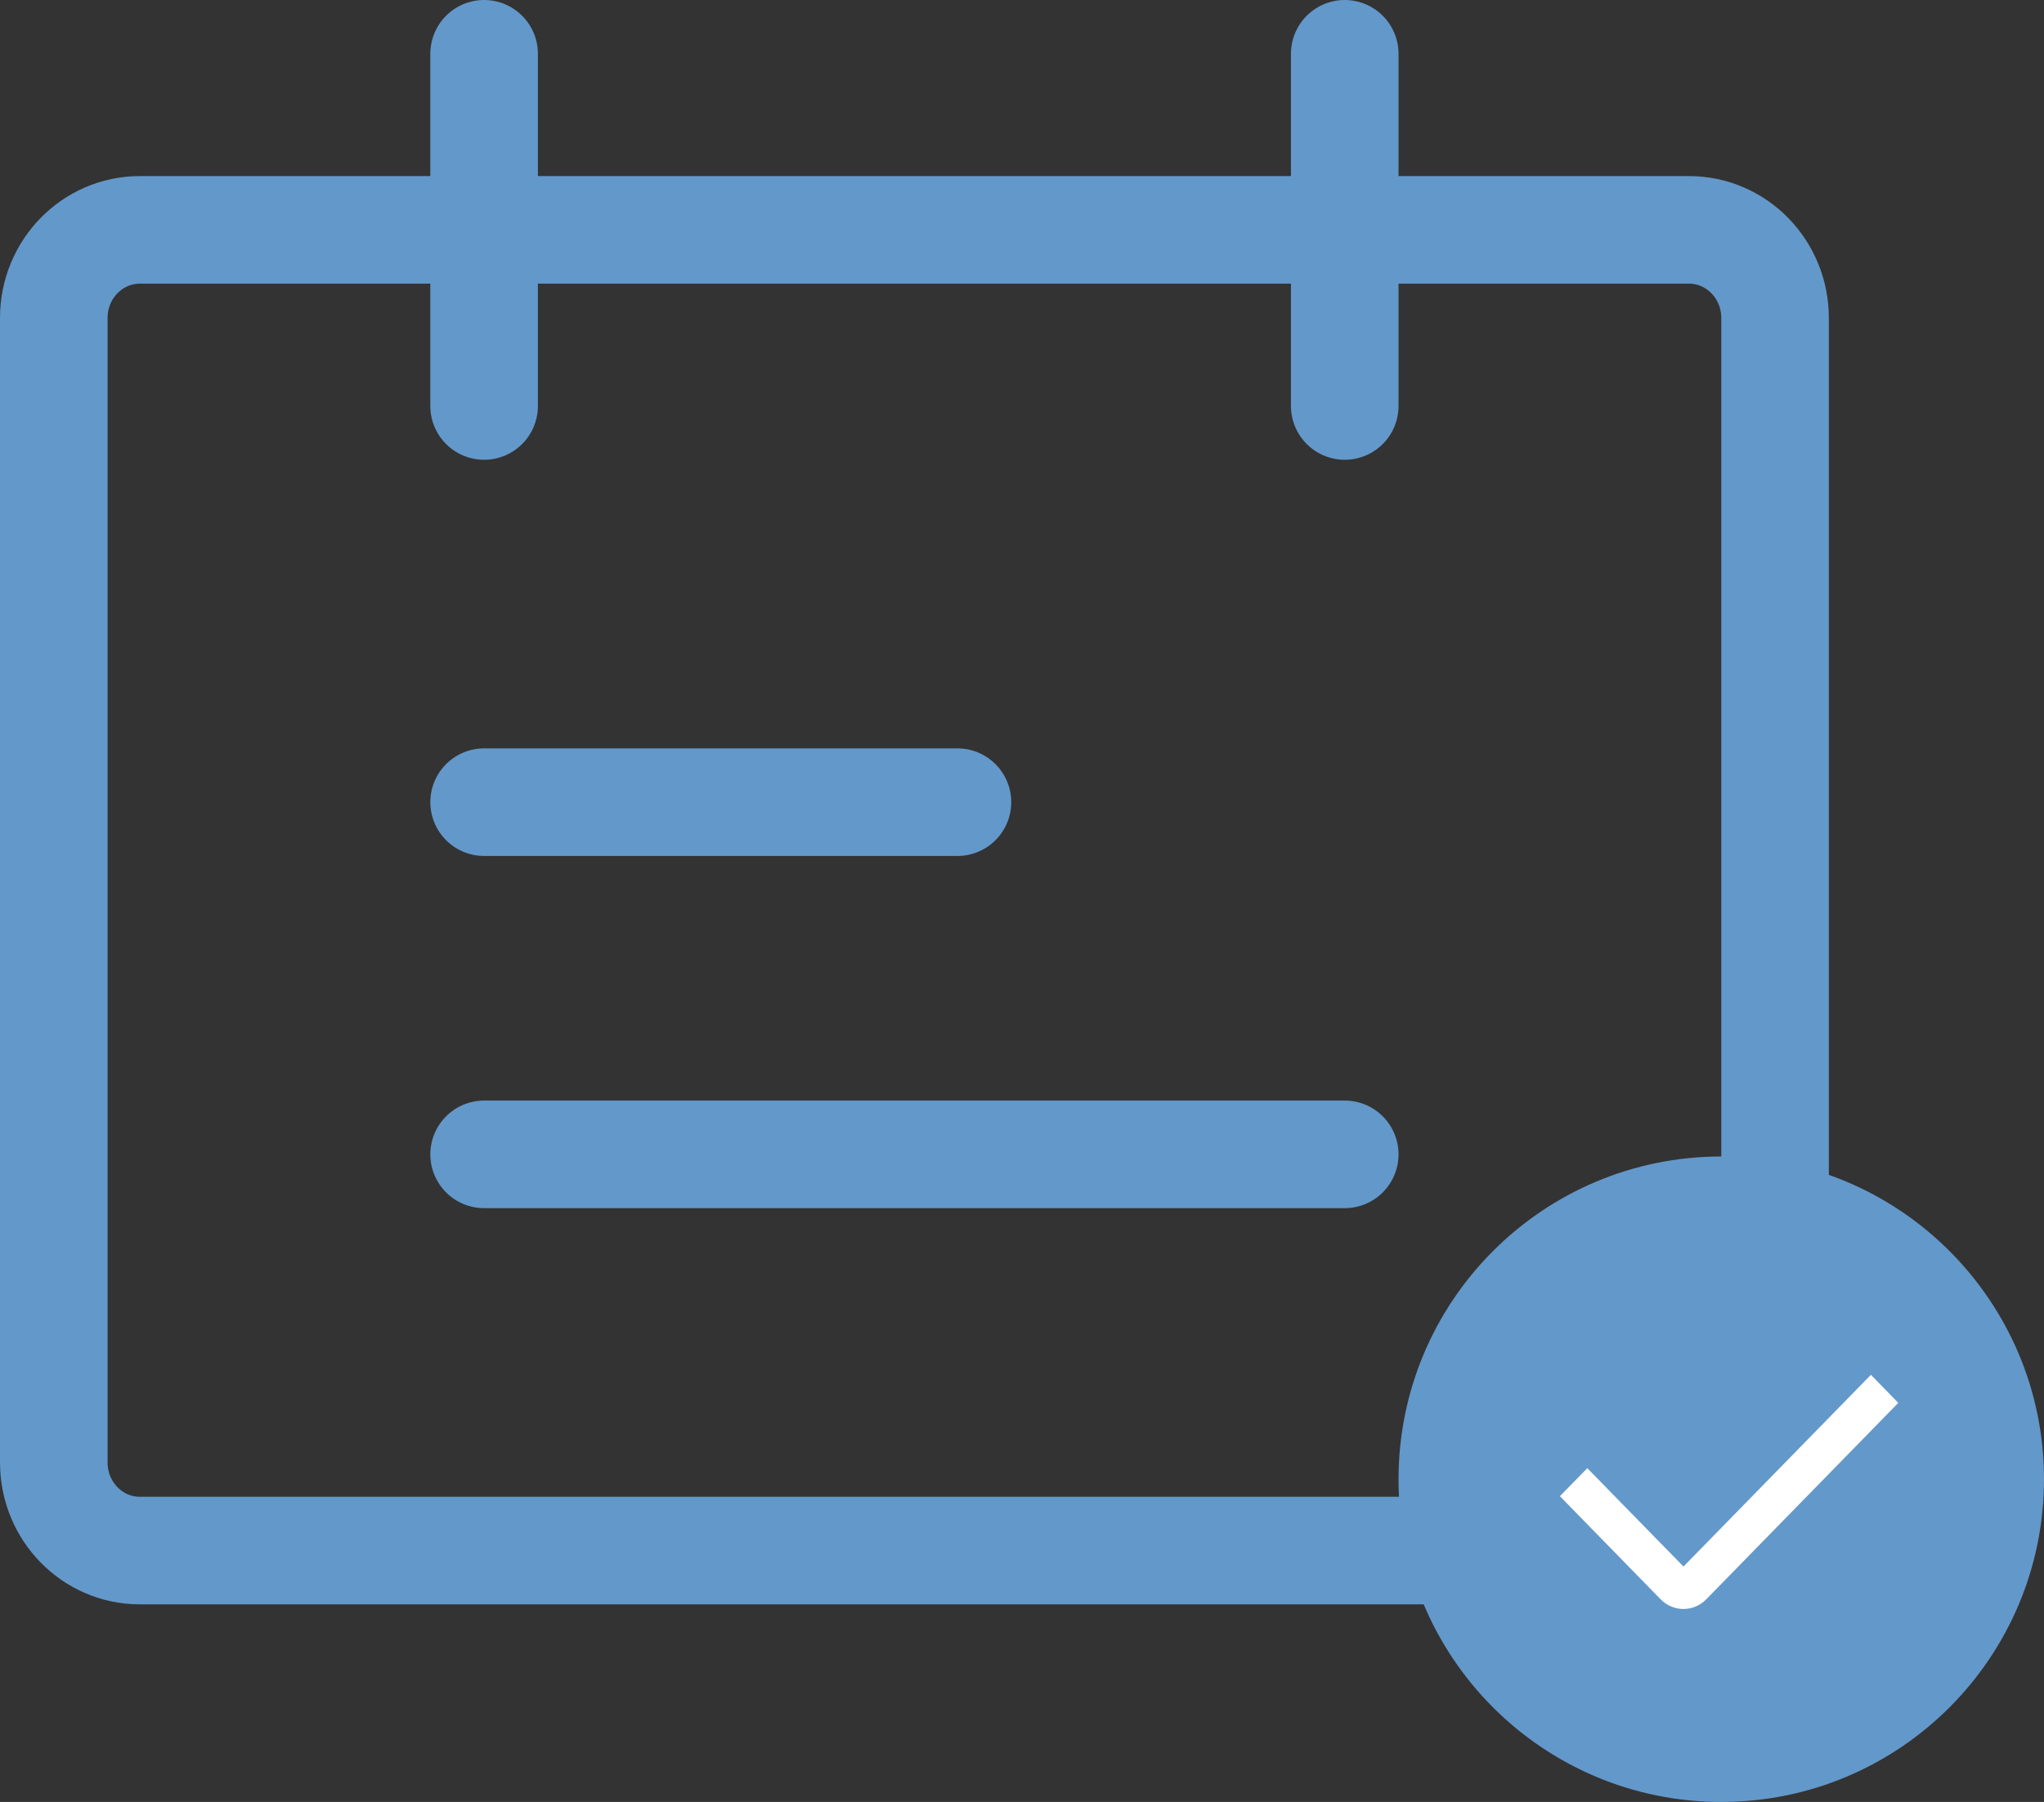
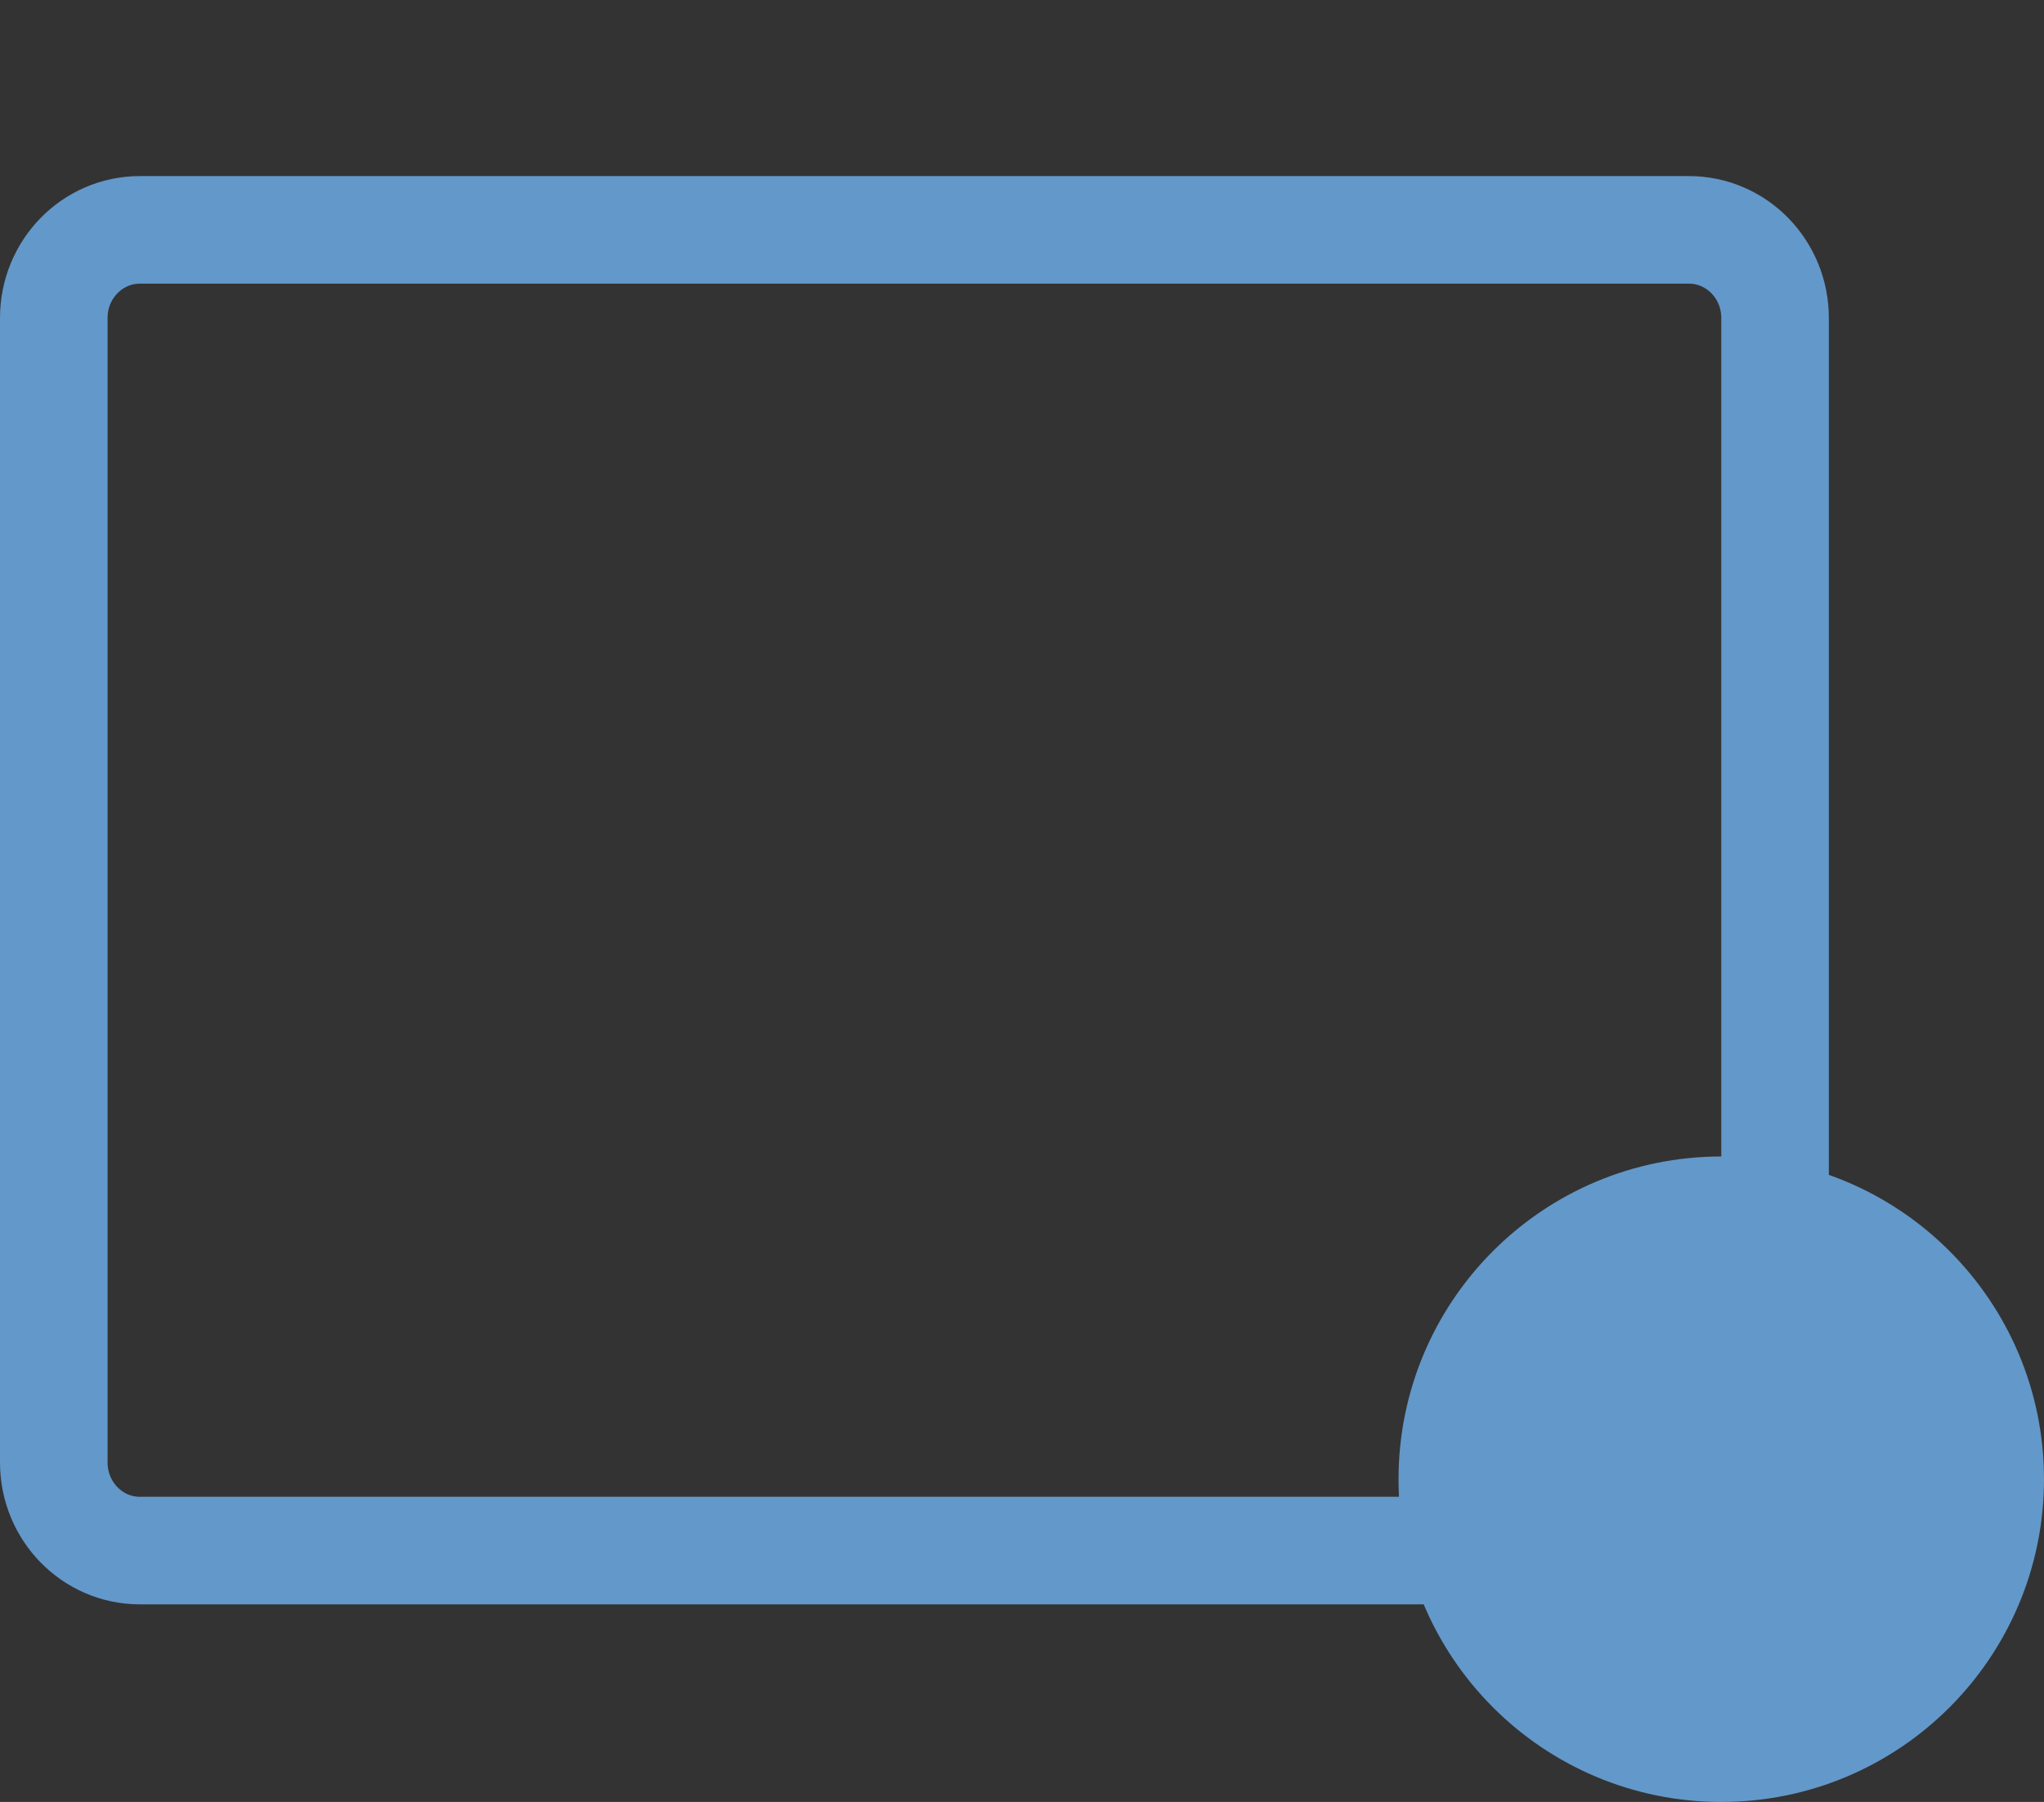
<svg xmlns="http://www.w3.org/2000/svg" width="76" height="67" viewBox="0 0 76 67" fill="none">
  <rect x="0" y="0" width="76" height="67" fill="#333333" stroke="none" />
  <path d="M62.8 8.547H5.2C3.433 8.547 2 10.013 2 11.821V54.379C2 56.187 3.433 57.653 5.2 57.653H62.8C64.567 57.653 66 56.187 66 54.379V11.821C66 10.013 64.567 8.547 62.8 8.547Z" stroke="#6398CA" stroke-width="4" stroke-linecap="round" stroke-linejoin="round" />
-   <path d="M18 2V15.095M35.6 29.826H18M50 42.921H18M50 2V15.095" stroke="#6398CA" stroke-width="4" stroke-linecap="round" />
  <circle cx="64" cy="55" r="10" fill="#6398CA" stroke="#6398CA" stroke-width="4" />
-   <path fill-rule="evenodd" clip-rule="evenodd" d="M62.594 58.248L69.564 51.118L70.582 52.161L63.442 59.465C63.217 59.695 62.912 59.825 62.594 59.825C62.275 59.825 61.97 59.695 61.745 59.465L58 55.631L59.019 54.589L62.595 58.247L62.594 58.248Z" fill="white" />
</svg>